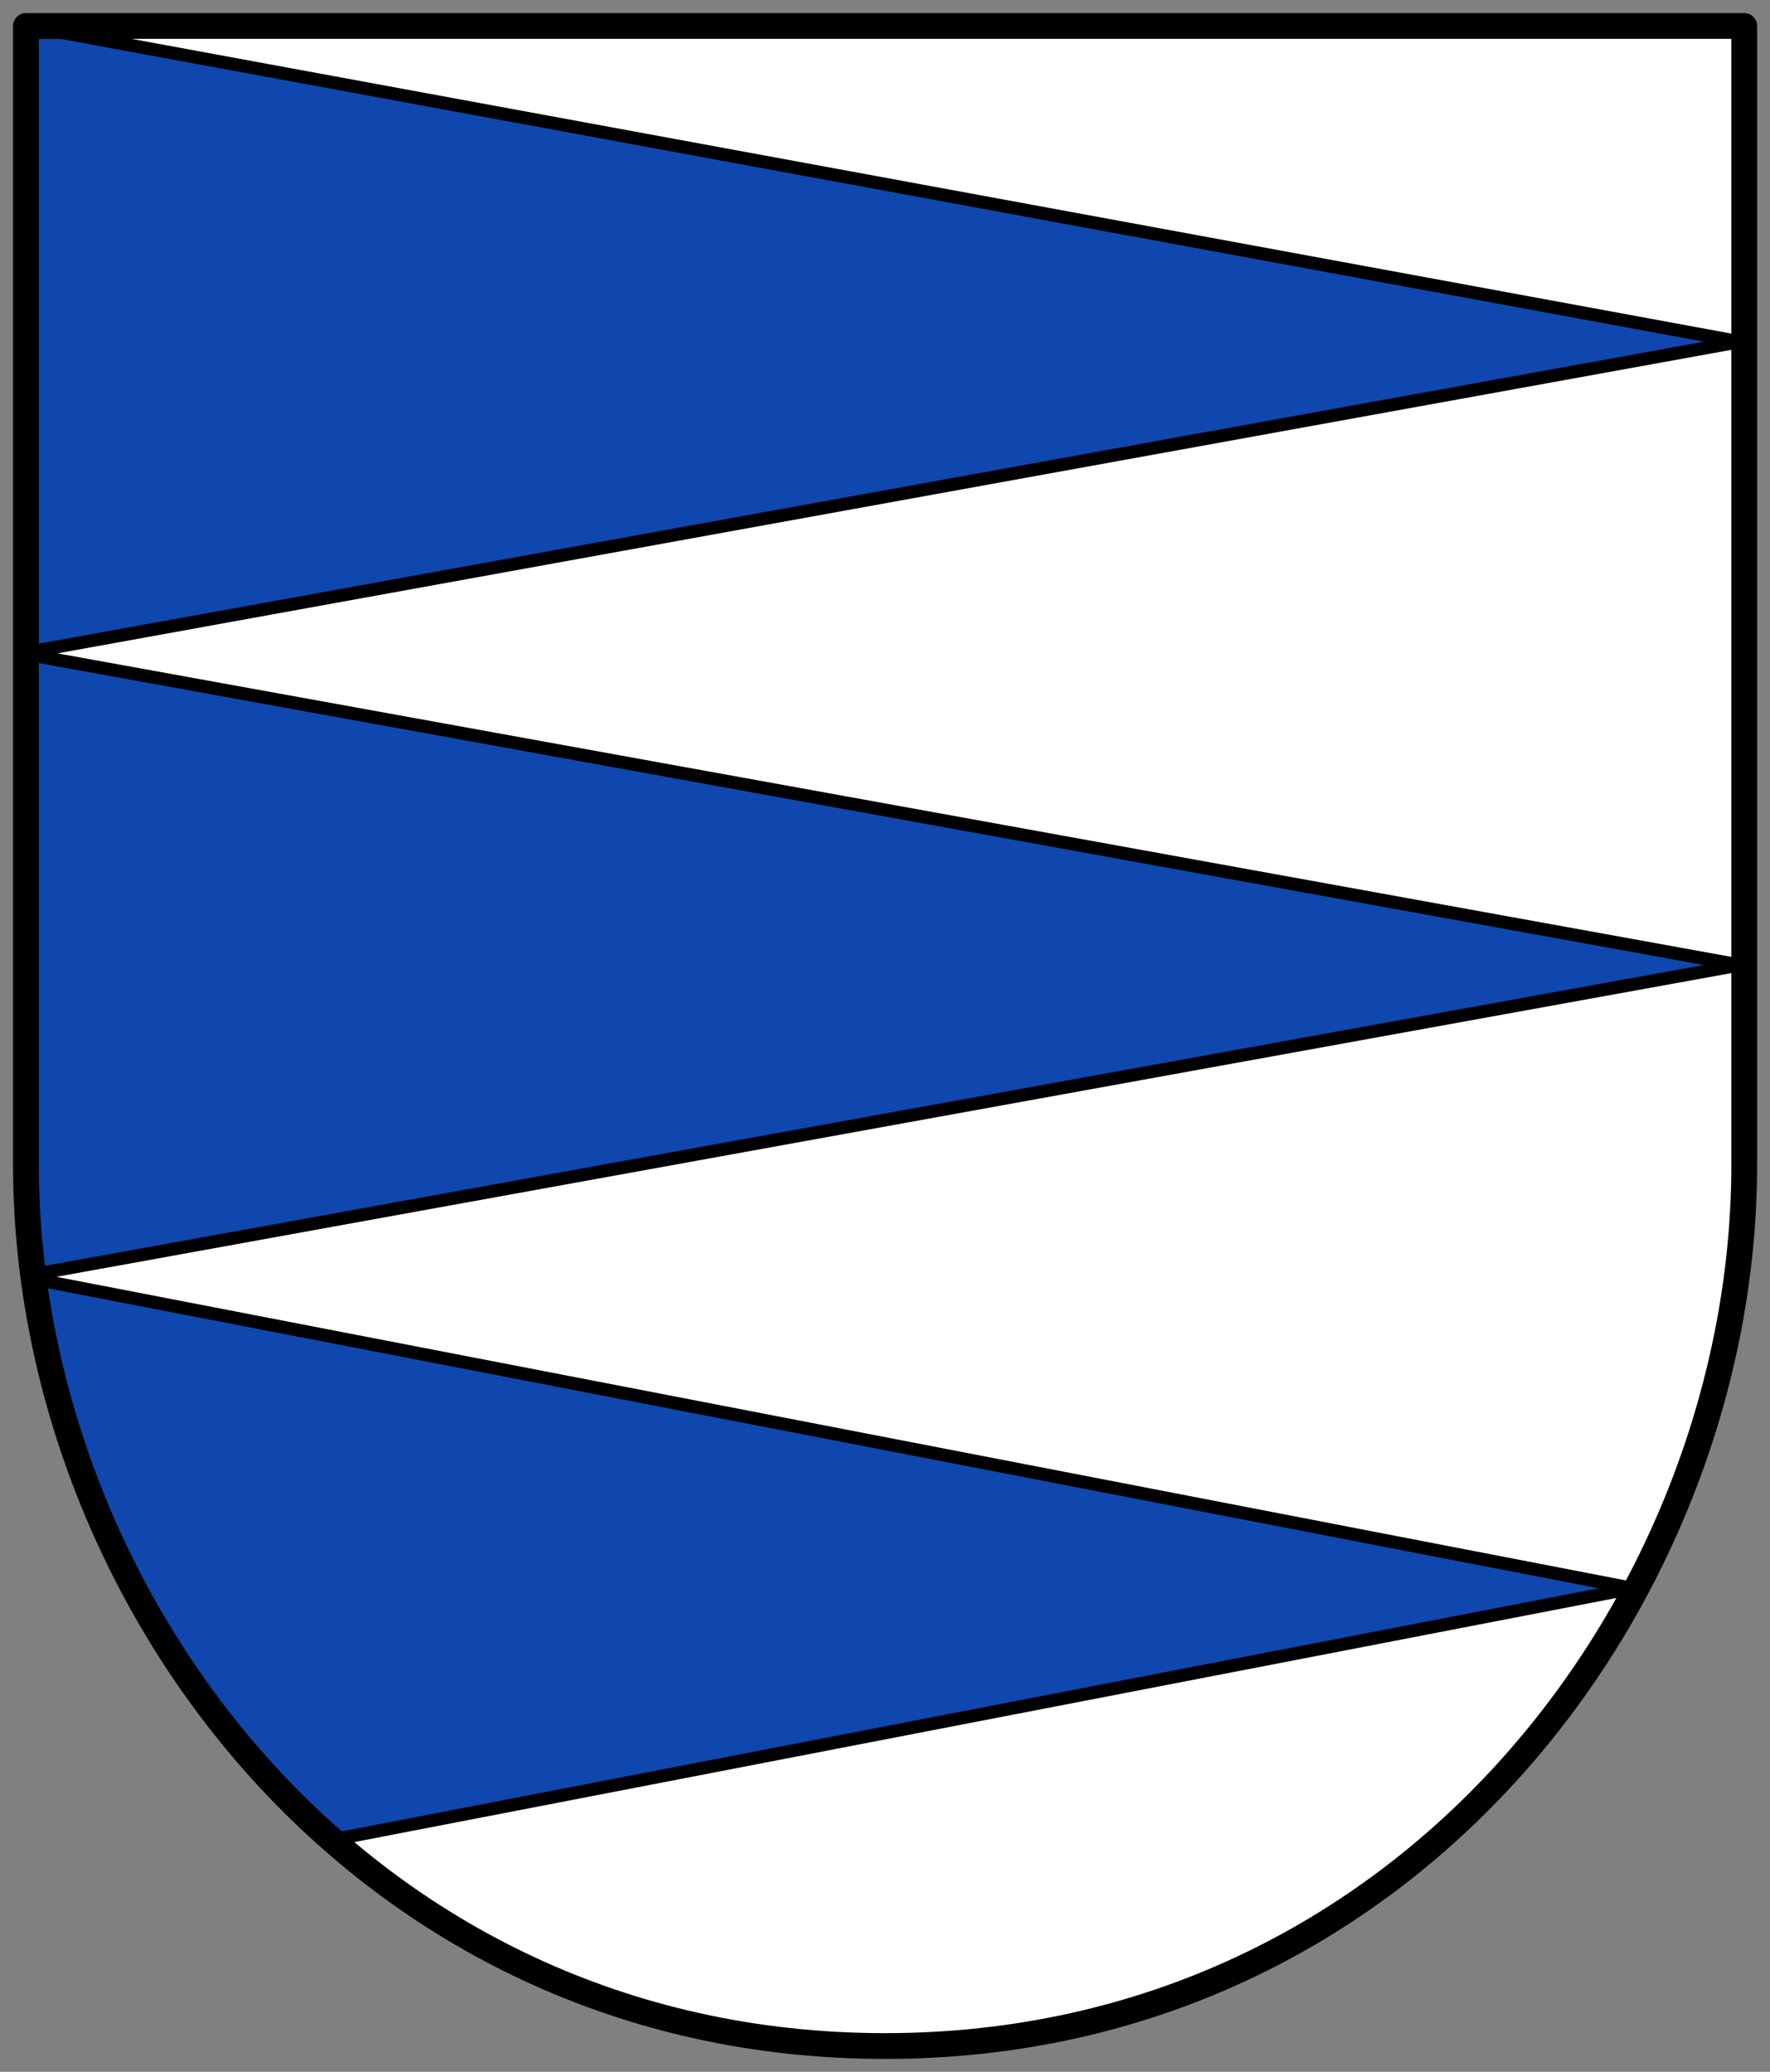
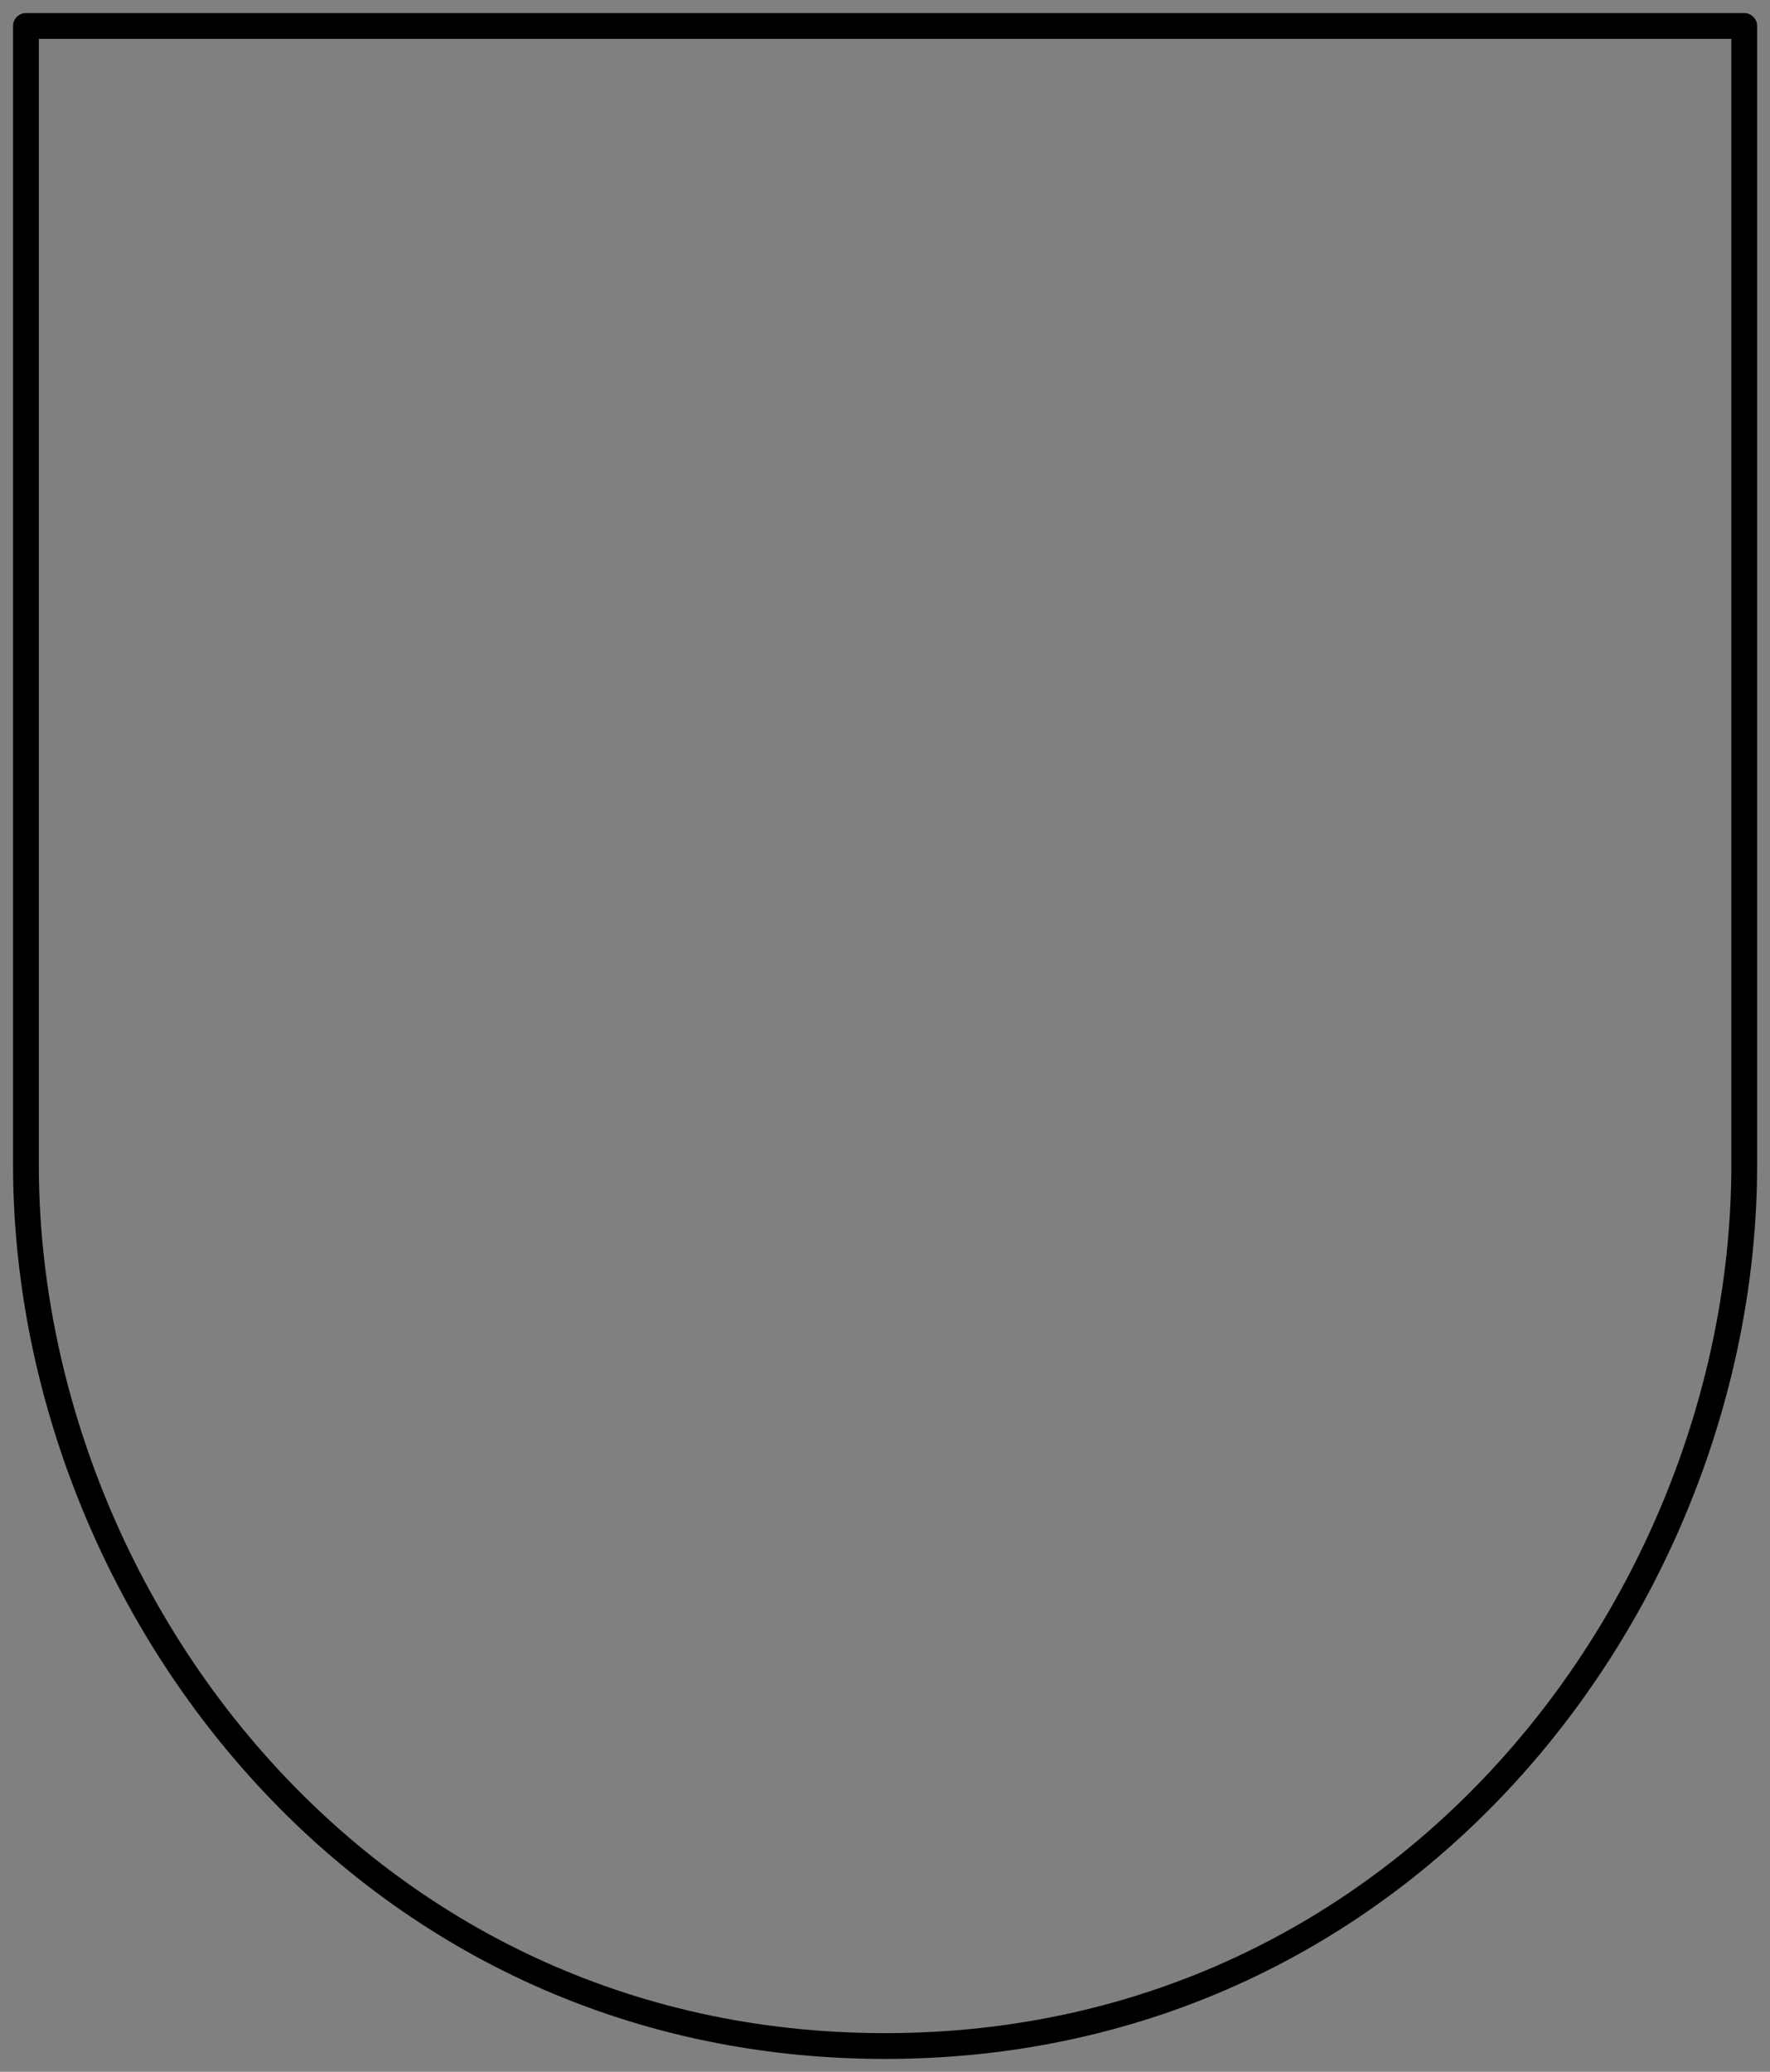
<svg xmlns="http://www.w3.org/2000/svg" height="482" width="412">
  <rect width="100%" height="100%" fill="#808080" stroke="none" />
-   <path d="m6.04 6.04h399.96v264.98c0 99.99-77.49 204.98-199.98 204.98-122.49 0-199.98-104.99-199.98-204.98v-264.98" fill="#fff" />
  <g stroke="#000" stroke-linejoin="round" stroke-linecap="round">
-     <path d="m6.04 6.04l398.96 73.46-400 72.5 400 72.5-396.34 71.837.552 1.477 370.79 71.69-302.75 58.53c-39.862-33.21-61.45-81.38-70.25-131.03l-2-290" fill="#0f47af" fill-rule="evenodd" stroke-width="3" />
    <path d="m6.04 6.04h399.96v264.98c0 99.99-77.49 204.98-199.98 204.98-122.49 0-199.98-104.99-199.98-204.98v-264.98" fill="none" stroke-width="6" />
  </g>
</svg>